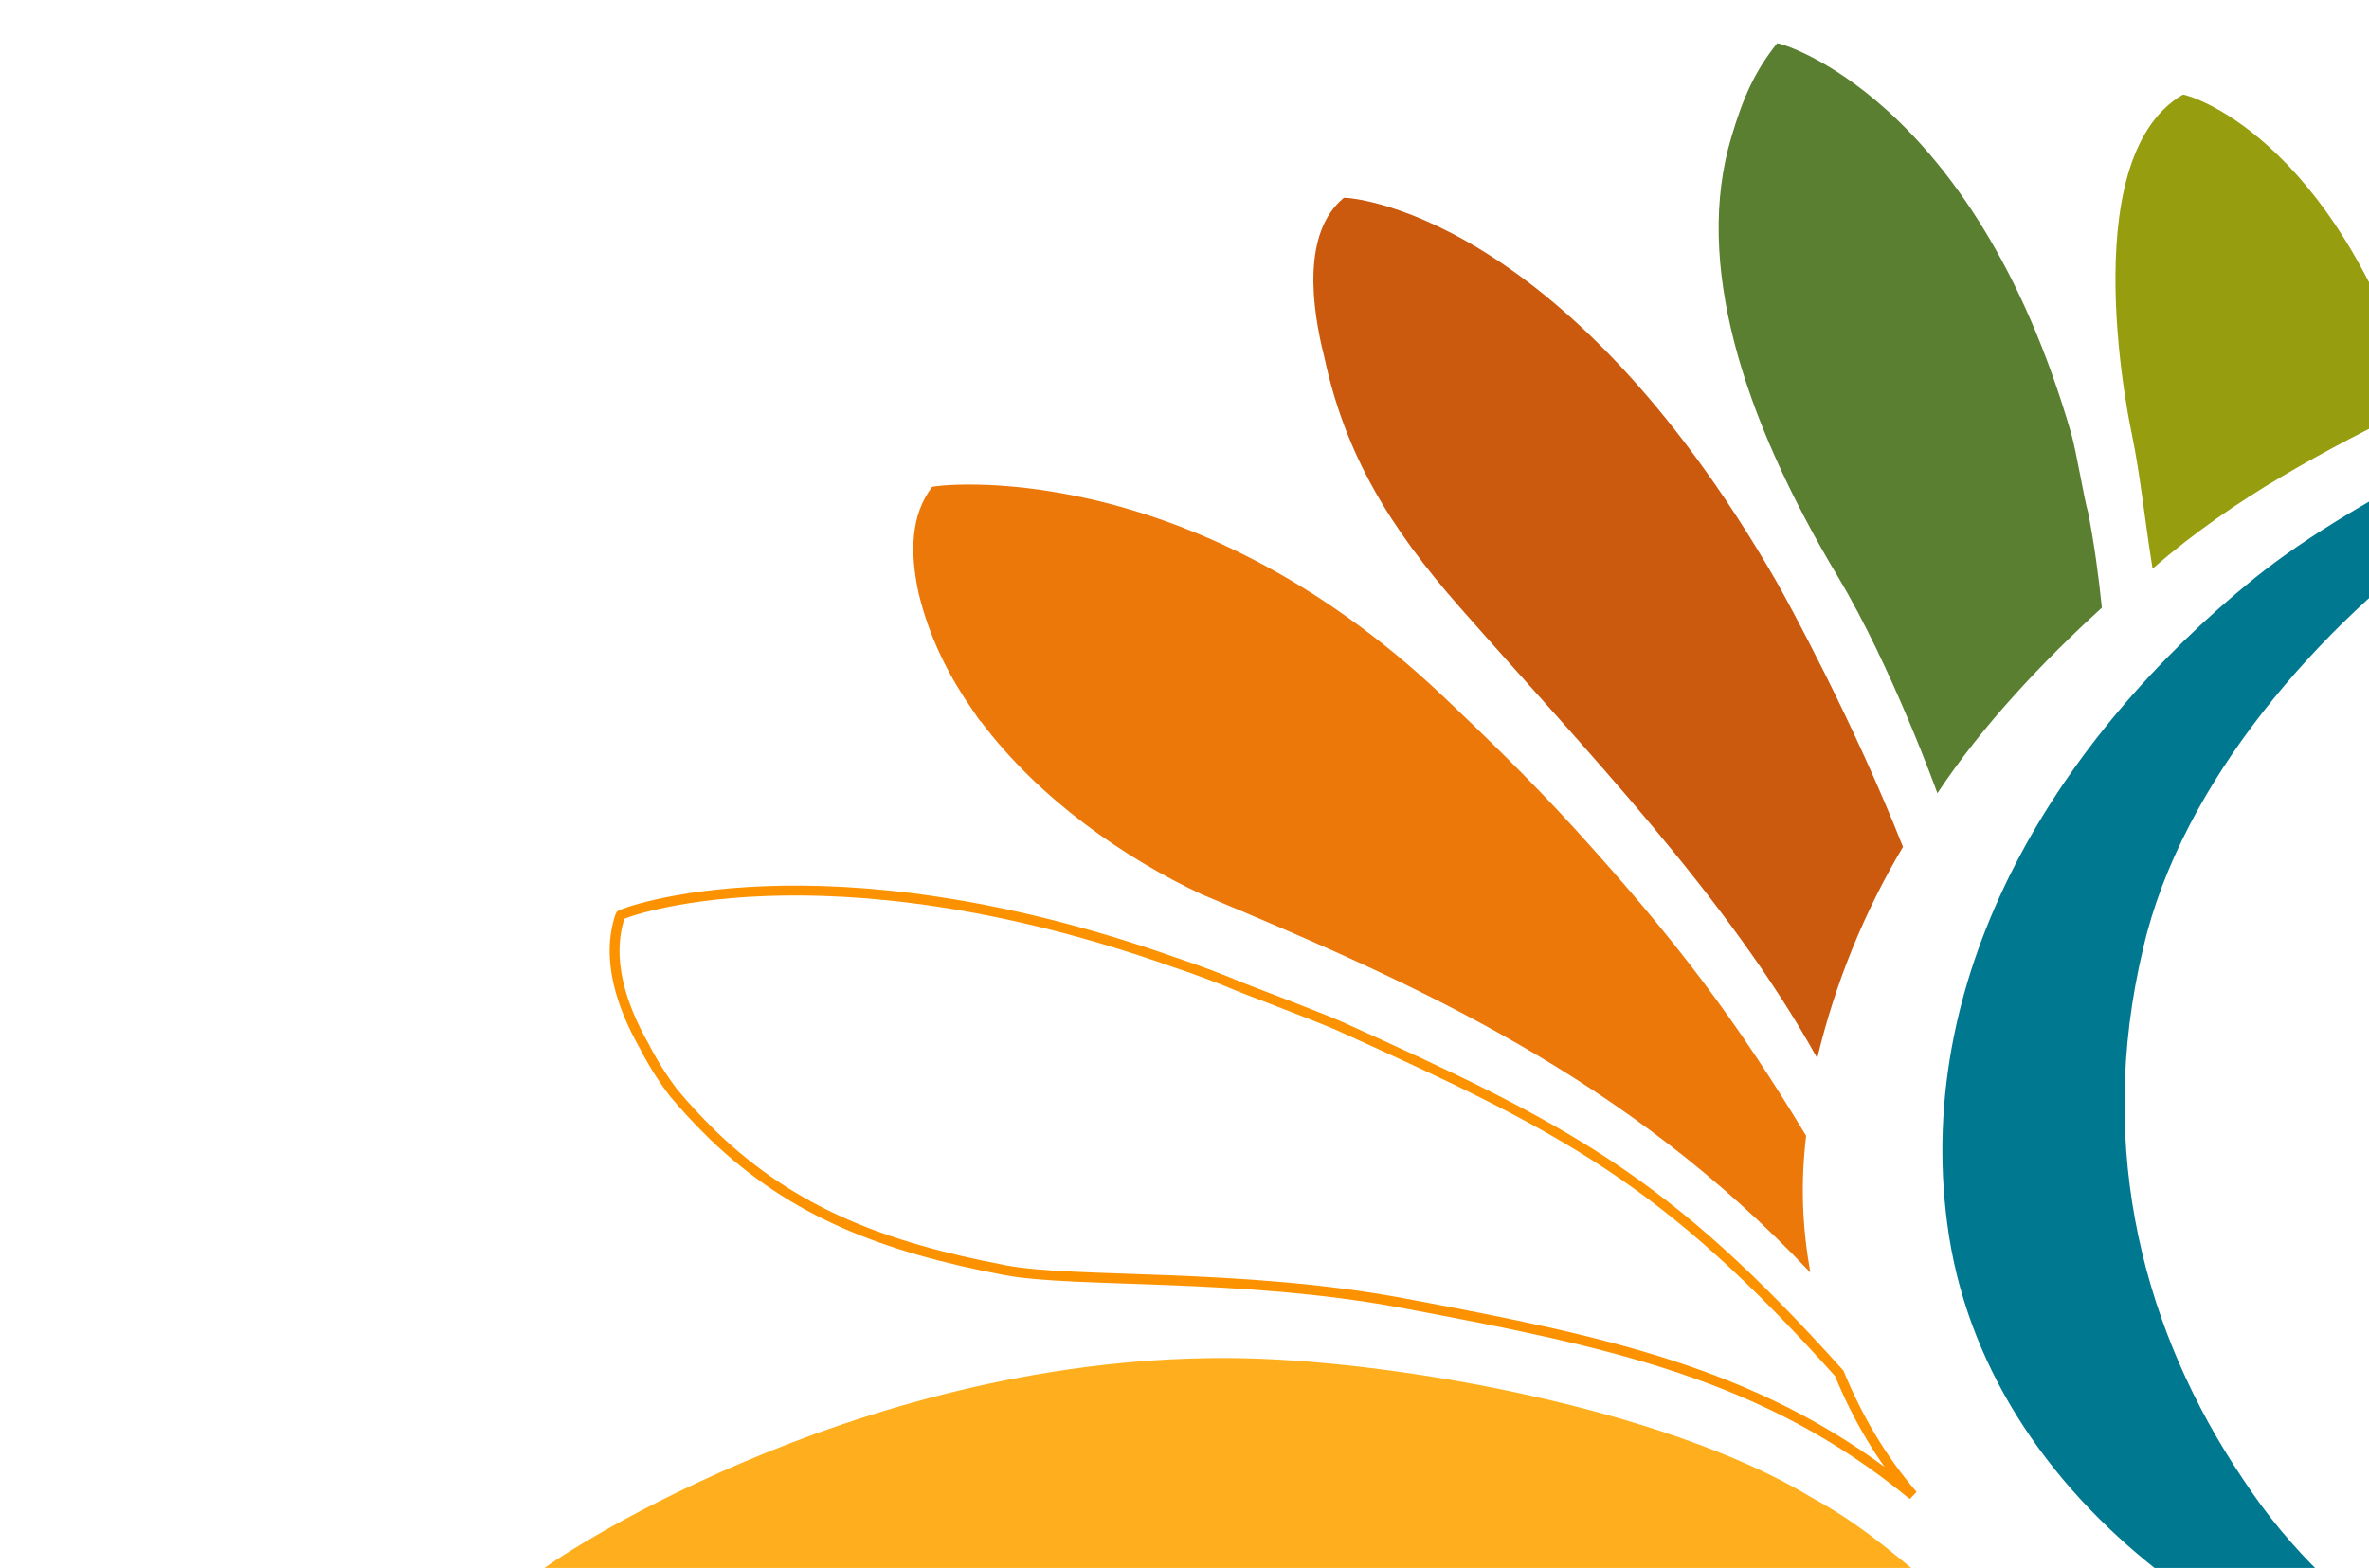
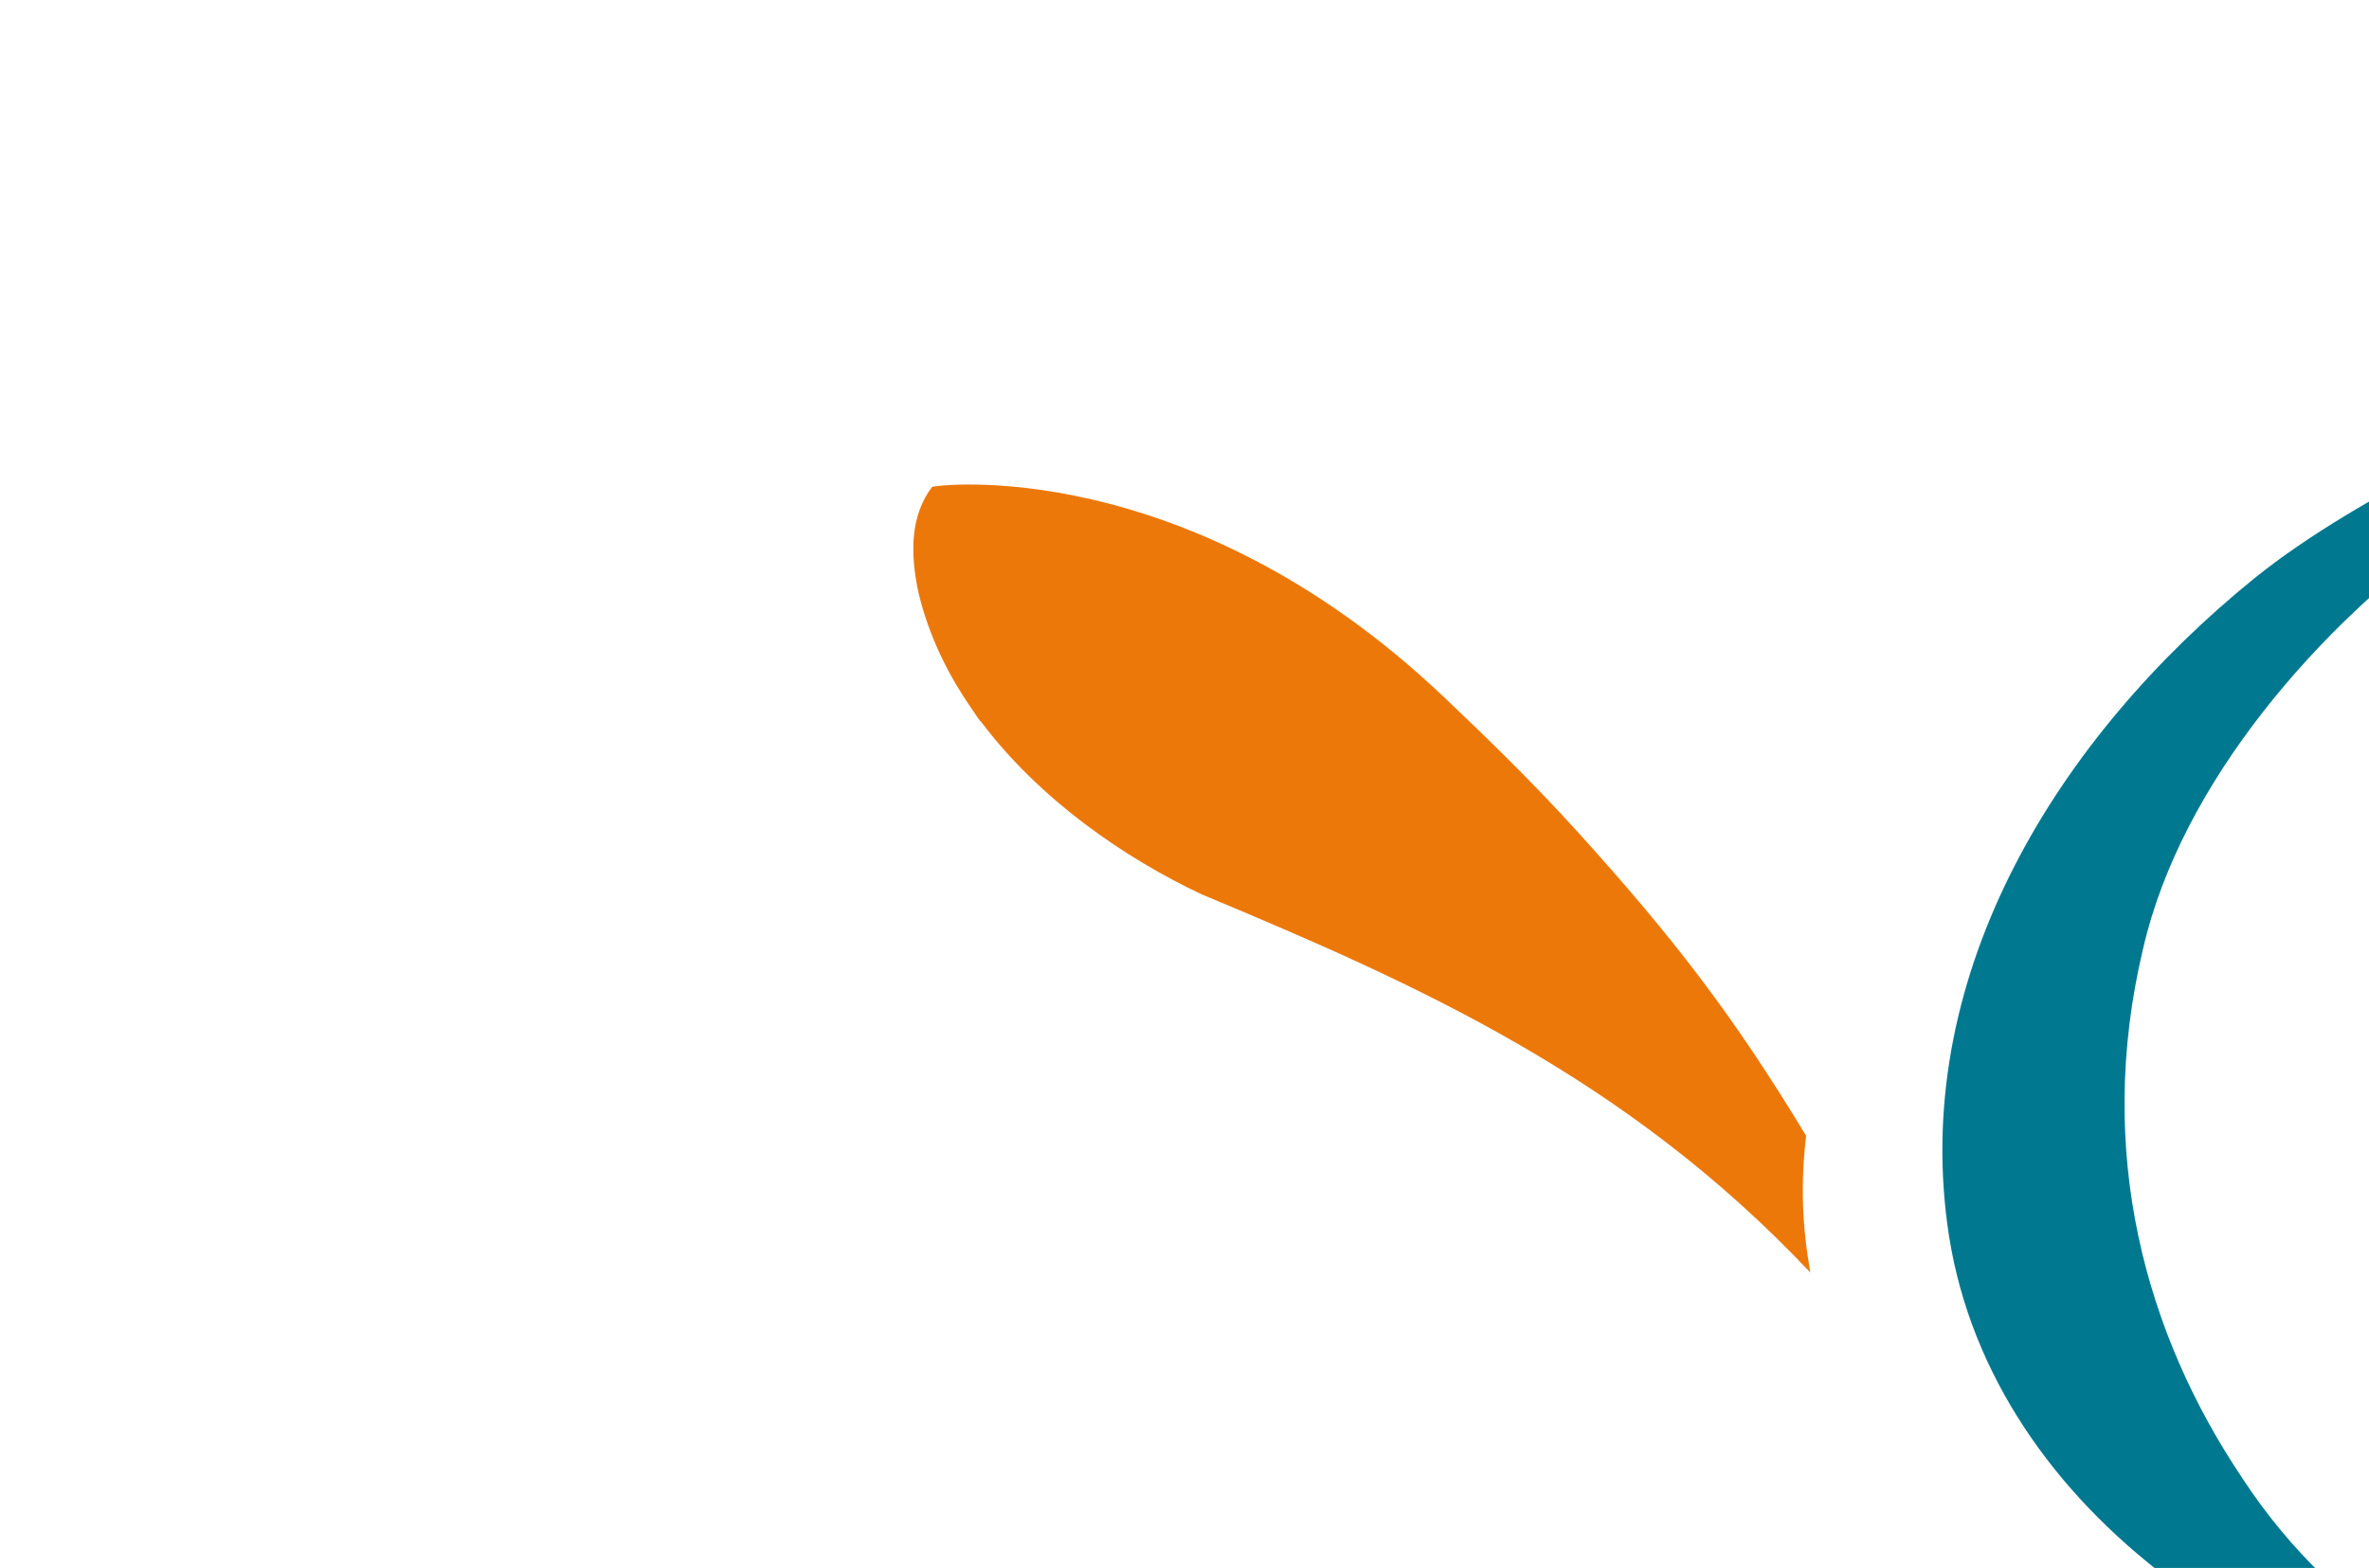
<svg xmlns="http://www.w3.org/2000/svg" version="1.1" id="Layer_1" x="0px" y="0px" viewBox="0 0 1920 1271" style="enable-background:new 0 0 1920 1271;" xml:space="preserve">
  <style type="text/css">
	.st0{fill:#007990;}
	.st1{fill:none;stroke:#FC9200;stroke-width:8;stroke-miterlimit:10;}
	.st2{fill:#969D0E;}
	.st3{fill:#5A7F31;}
	.st4{fill:#CB5A0E;}
	.st5{fill:#EC780A;}
	.st6{fill:#FFAF1D;}
</style>
  <path id="Path_105" class="st0" d="M1989.7,428.6c-109.1,77.5-221.6,205.1-252.7,340c-39.6,165.8,2.4,313.5,80.2,429.4  c80.9,123.7,190.1,166,259.5,208c-239.6-29.5-468.7-187-498.5-413.9c-27.4-205.9,90.7-395,248.5-523c45-36.4,101.4-68,150-93.6  l6.8,26.2C1987.4,416.7,1989.7,428.6,1989.7,428.6" />
-   <path id="Path_106" class="st1" d="M1006.2,800.5c1.6,0.6,67.8,26,78.4,30.8c185.4,83.8,265,124.7,406,281.9  c14.7,35.6,33.8,68.7,59.7,98.8c-118.8-97.8-244-123.9-413.3-155.7c-131.2-24.6-266.6-16-322.5-26.7  c-99-18.9-171.4-46.8-236.2-108.9l-3.2-3.2c-10-9.8-19.8-20.4-29.4-31.9c-8.9-11.8-16.8-24.3-23.5-37.5  c-18.4-32.3-31.5-71-19.4-106.2c0.5-1.6,162.3-63.2,448.6,38C970.3,786.2,988.7,793.1,1006.2,800.5" />
-   <path id="Path_107" class="st2" d="M1959.8,327.3c-75.8,38.3-146.9,74.3-215.2,133.6c-5.9-36-9.8-74.6-16.4-107  c0,0-50-224.5,41-277.2C1770.3,76.1,1890.2,106.2,1959.8,327.3L1959.8,327.3L1959.8,327.3z" />
-   <path id="Path_108" class="st3" d="M1692.3,415.2c5,25.5,8.5,51.3,11.2,77.4c-47.7,43.4-97.3,96-133.3,150.4  c0,0-36.7-102.1-80.4-175.1c-78.4-131.2-116.8-255.6-86.6-356.7c9.4-31.7,18.8-53.2,37.1-76.1c1-1.2,159.1,42.4,238.4,316.5  C1682.9,366.5,1689.4,405.8,1692.3,415.2" />
-   <path id="Path_109" class="st4" d="M1542.3,686.5c-31.7,53.3-55.1,111-69.5,171.3c-72.5-130.8-188.1-250-289.9-365.8  c-56.6-64.4-92.8-123.8-109.6-202.6c-10.2-40.1-18.3-100.8,15.8-129c1.1-0.9,176.2,8.2,350.6,310.9  C1448.4,486.5,1502.4,585.4,1542.3,686.5" />
  <path id="Path_110" class="st5" d="M1170.5,565.3c24.2,23,66.5,63.2,105.9,106.6c81.7,89.9,130.2,154.2,187.4,248.8  c-4.7,40-3,74.4,3.4,110.8C1317.6,873,1149.6,798.3,974,725c-62.4-29.3-131.6-77-178.9-140c-0.7-0.2-3.1-3.7-7-9.6  c-18.3-26.2-32.8-55-41.4-86.1l-2.3-8.8c-7-32.9-6.4-62.8,11-85.8C756.5,393.4,961.3,366.2,1170.5,565.3" />
-   <path id="Path_111" class="st6" d="M1468.4,1214c34.1,18.5,57.1,37.3,96,69.9c-181.3,101.7-385.4,167.3-589.3,210.8  c-54.3,10.9-110.1,16.5-172.9,20.9c-113.8,8-248.4-29.4-313.9-108c-10.4-12.4-24.1-33.8-24.1-33.8c-17.4-30.2-27.3-59.1-25.3-100.9  c0.1-2.1,247.3-172.6,554.3-172.1C1124.3,1101,1348.8,1141.1,1468.4,1214" />
</svg>